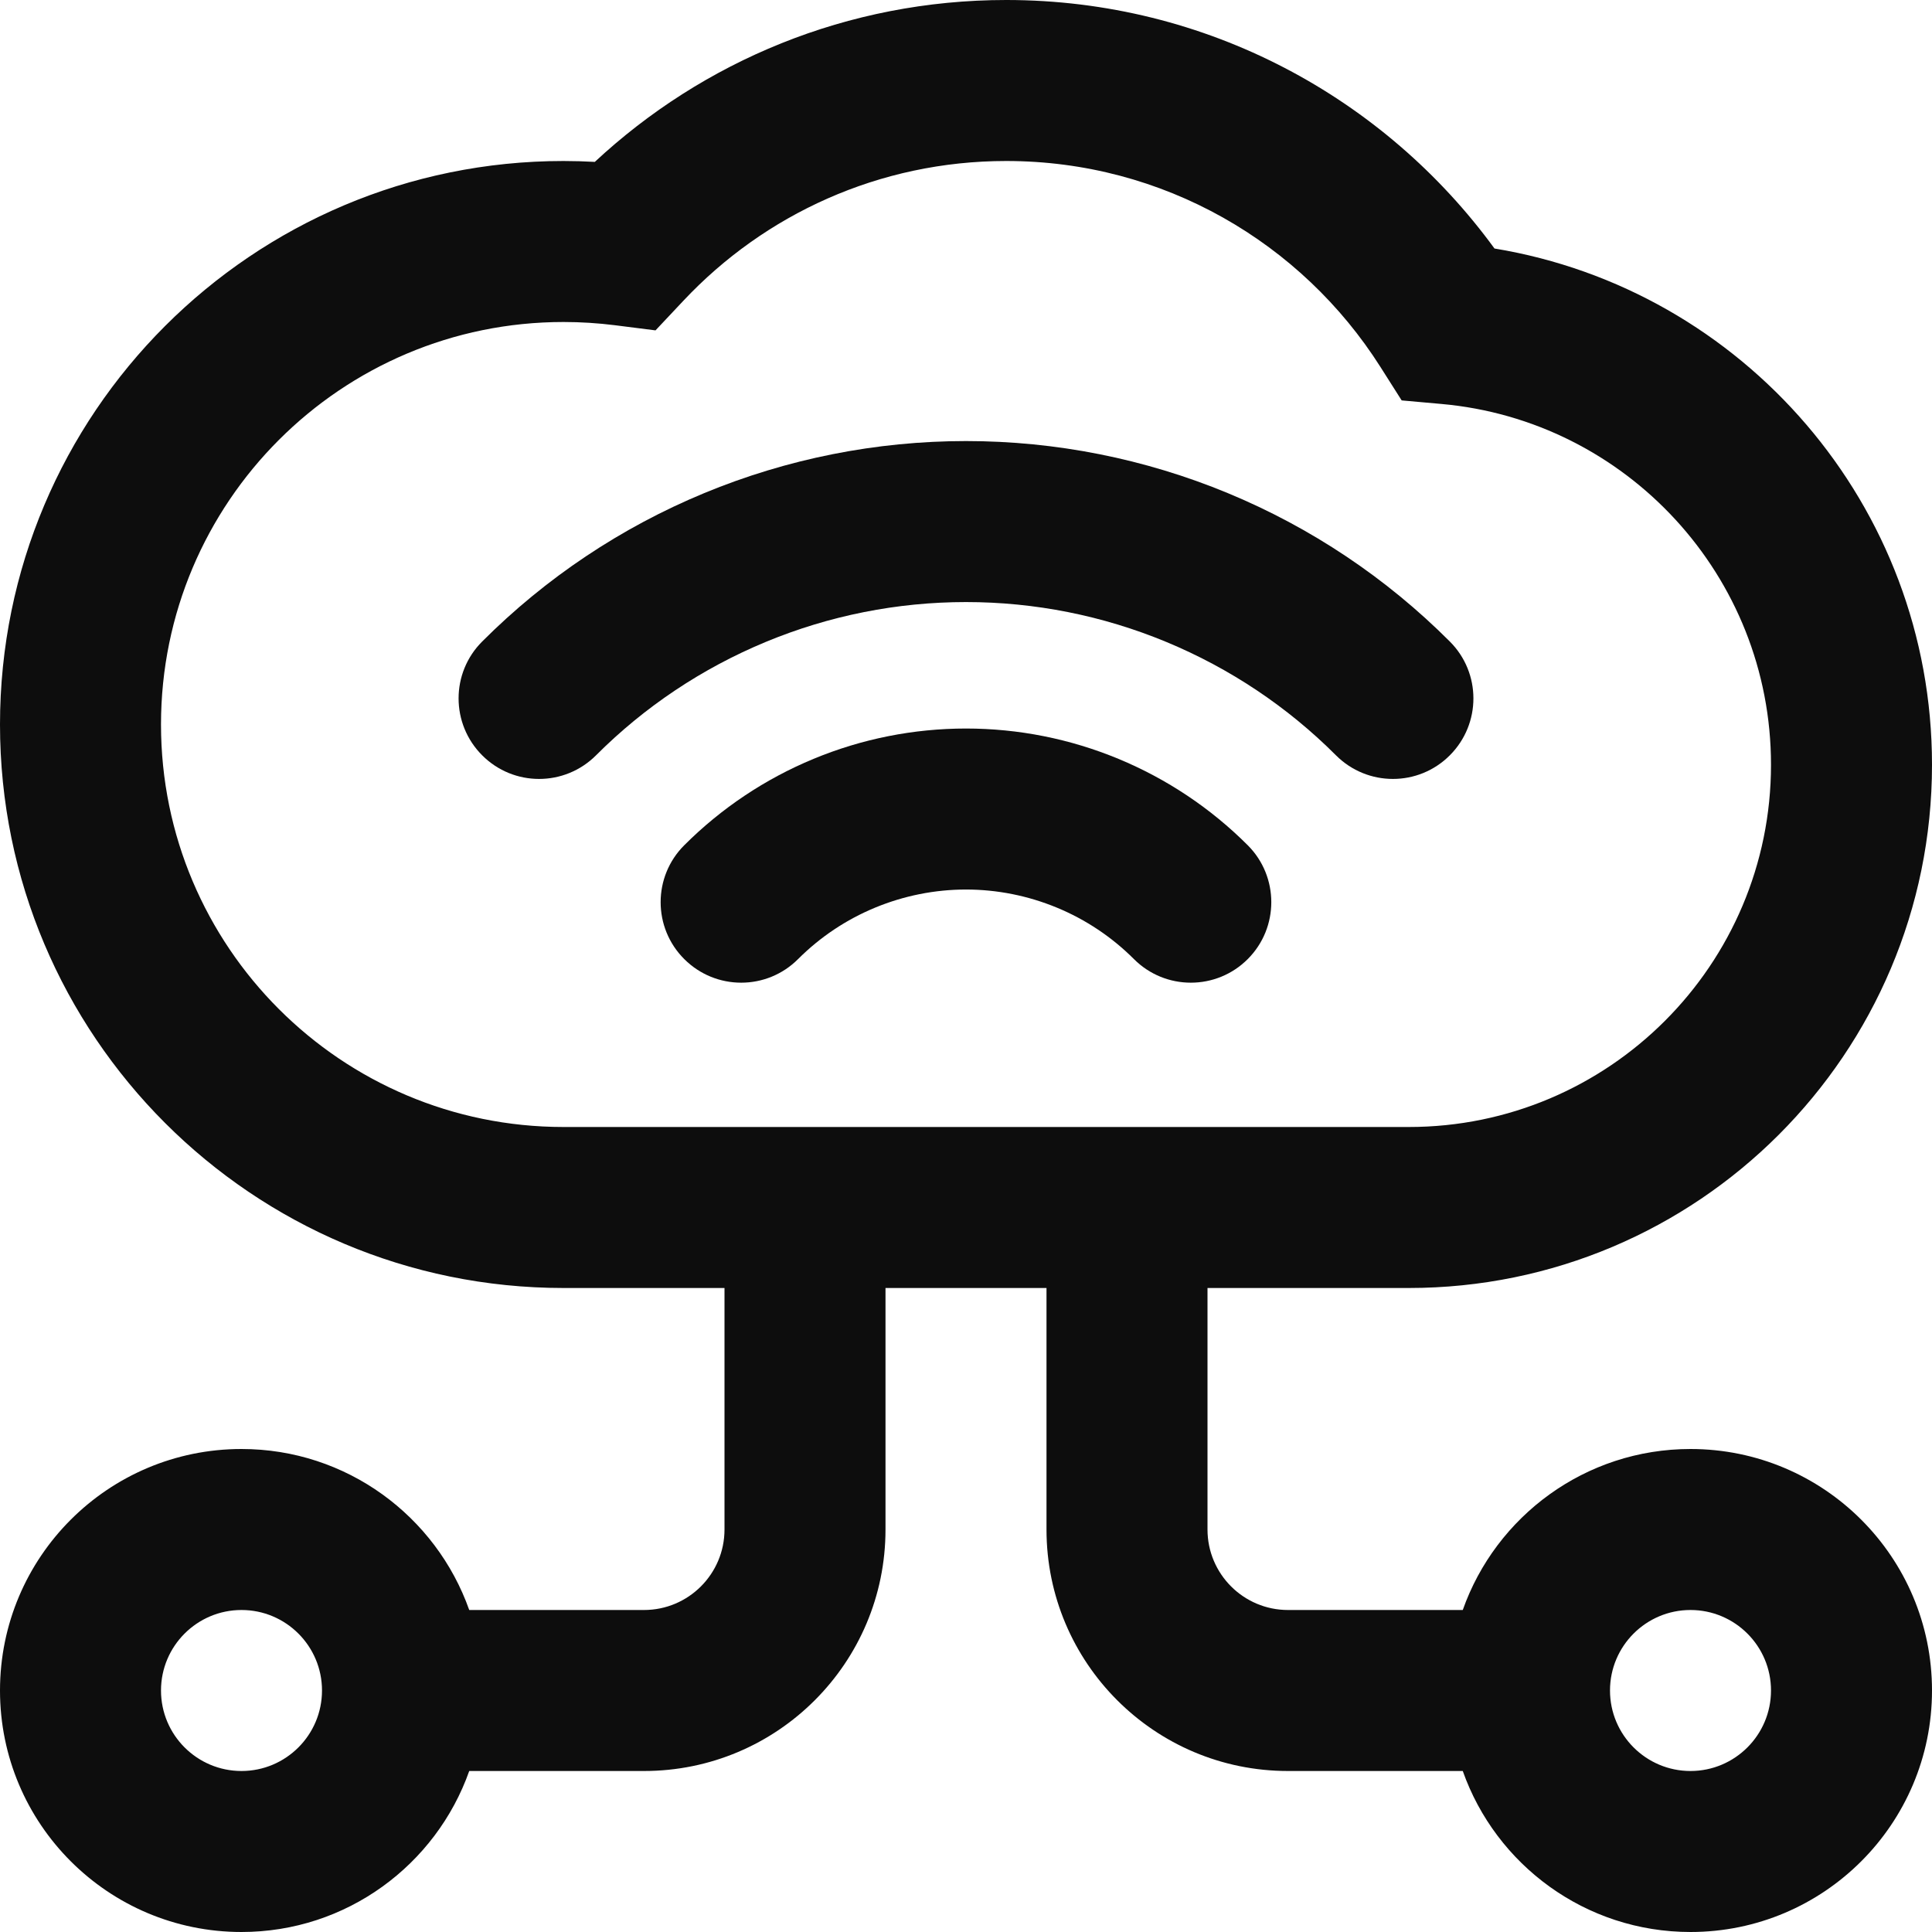
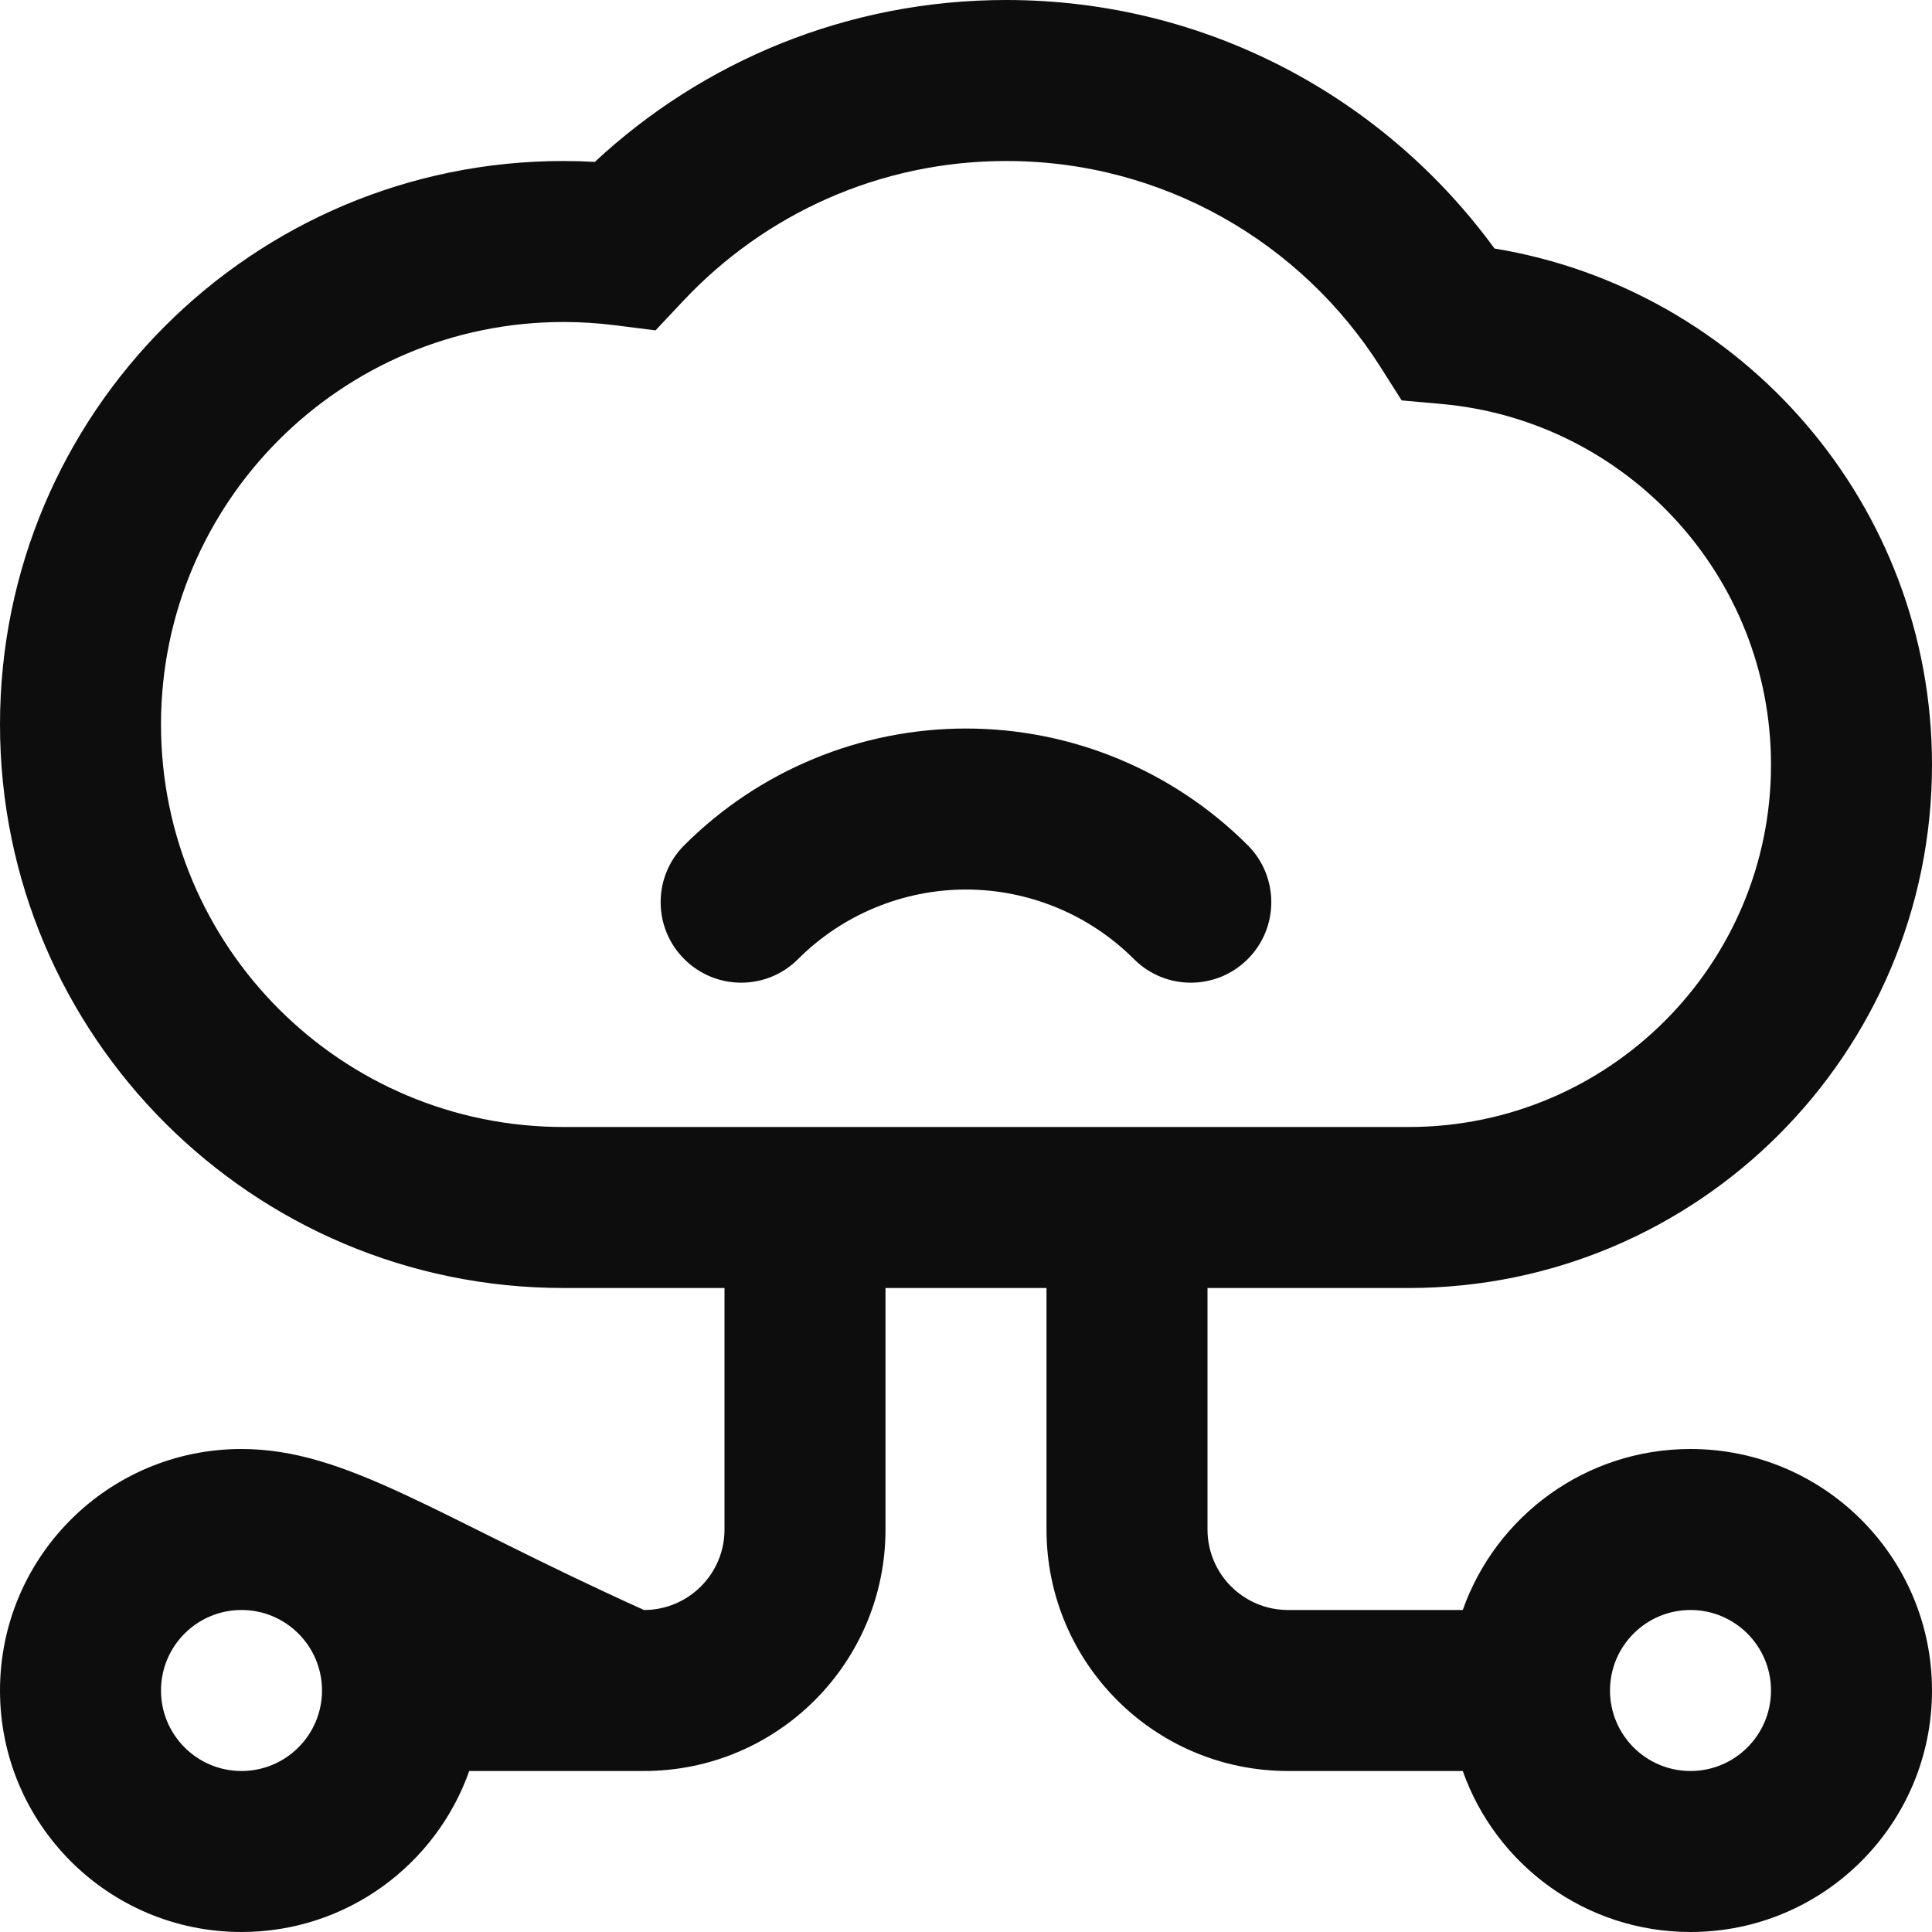
<svg xmlns="http://www.w3.org/2000/svg" width="800px" height="800px" viewBox="0 0 24 24" id="meteor-icon-kit__regular-iot" fill="none">
  <g id="SVGRepo_bgCarrier" stroke-width="0" />
  <g id="SVGRepo_tracerCarrier" stroke-linecap="round" stroke-linejoin="round" />
  <g id="SVGRepo_iconCarrier">
    <g clip-path="url(#clip0_525_128)">
-       <path d="M5.99 9.383C5.599 8.992 5.599 8.359 5.99 7.969C6.779 7.179 7.716 6.553 8.747 6.126C9.778 5.699 10.884 5.479 12 5.479C13.116 5.479 14.222 5.699 15.253 6.126C16.284 6.553 17.221 7.179 18.01 7.969C18.401 8.359 18.401 8.992 18.01 9.383C17.62 9.774 16.987 9.774 16.596 9.383C15.993 8.779 15.276 8.301 14.487 7.974C13.699 7.647 12.854 7.479 12 7.479C11.146 7.479 10.301 7.647 9.513 7.974C8.724 8.301 8.007 8.779 7.404 9.383C7.013 9.774 6.38 9.774 5.99 9.383Z" fill="#0d0d0d" />
      <path d="M8.5 10.5C8.109 10.89 8.109 11.524 8.5 11.914C8.891 12.305 9.524 12.305 9.914 11.914C10.188 11.64 10.513 11.423 10.871 11.275C11.229 11.127 11.613 11.05 12 11.05C12.387 11.05 12.771 11.127 13.129 11.275C13.487 11.423 13.812 11.64 14.086 11.914C14.476 12.305 15.11 12.305 15.5 11.914C15.89 11.524 15.89 10.89 15.5 10.5C15.04 10.04 14.495 9.676 13.894 9.427C13.294 9.178 12.65 9.05 12 9.05C11.35 9.05 10.706 9.178 10.106 9.427C9.505 9.676 8.96 10.04 8.5 10.5Z" fill="#0d0d0d" />
-       <path fill-rule="evenodd" clip-rule="evenodd" d="M11 16H13V19C13 20.657 14.343 22 16 22H18.171C18.582 23.165 19.694 24 21 24C22.657 24 24 22.657 24 21C24 19.343 22.657 18 21 18C19.694 18 18.582 18.835 18.171 20H16C15.448 20 15 19.552 15 19V16H17.5C21.09 16 24 13.09 24 9.5C24 6.273 21.648 3.595 18.565 3.087C17.202 1.218 14.994 0 12.5 0C10.525 0 8.728 0.764 7.389 2.011C7.26 2.004 7.131 2 7 2C3.134 2 0 5.134 0 9C0 12.866 3.134 16 7 16H9V19C9 19.552 8.552 20 8 20H5.829C5.417 18.835 4.306 18 3 18C1.343 18 0 19.343 0 21C0 22.657 1.343 24 3 24C4.306 24 5.417 23.165 5.829 22H8C9.657 22 11 20.657 11 19V16ZM12.5 2C10.92 2 9.497 2.665 8.492 3.733L8.143 4.104L7.638 4.04C7.429 4.014 7.217 4 7 4C4.239 4 2 6.239 2 9C2 11.761 4.239 14 7 14H17.5C19.985 14 22 11.985 22 9.5C22 7.151 20.199 5.221 17.904 5.018L17.412 4.974L17.148 4.558C16.171 3.018 14.454 2 12.5 2ZM4 21C4 20.448 3.552 20 3 20C2.448 20 2 20.448 2 21C2 21.552 2.448 22 3 22C3.552 22 4 21.552 4 21ZM21 22C20.448 22 20 21.552 20 21C20 20.448 20.448 20 21 20C21.552 20 22 20.448 22 21C22 21.552 21.552 22 21 22Z" fill="#0d0d0d" />
+       <path fill-rule="evenodd" clip-rule="evenodd" d="M11 16H13V19C13 20.657 14.343 22 16 22H18.171C18.582 23.165 19.694 24 21 24C22.657 24 24 22.657 24 21C24 19.343 22.657 18 21 18C19.694 18 18.582 18.835 18.171 20H16C15.448 20 15 19.552 15 19V16H17.5C21.09 16 24 13.09 24 9.5C24 6.273 21.648 3.595 18.565 3.087C17.202 1.218 14.994 0 12.5 0C10.525 0 8.728 0.764 7.389 2.011C7.26 2.004 7.131 2 7 2C3.134 2 0 5.134 0 9C0 12.866 3.134 16 7 16H9V19C9 19.552 8.552 20 8 20C5.417 18.835 4.306 18 3 18C1.343 18 0 19.343 0 21C0 22.657 1.343 24 3 24C4.306 24 5.417 23.165 5.829 22H8C9.657 22 11 20.657 11 19V16ZM12.5 2C10.92 2 9.497 2.665 8.492 3.733L8.143 4.104L7.638 4.04C7.429 4.014 7.217 4 7 4C4.239 4 2 6.239 2 9C2 11.761 4.239 14 7 14H17.5C19.985 14 22 11.985 22 9.5C22 7.151 20.199 5.221 17.904 5.018L17.412 4.974L17.148 4.558C16.171 3.018 14.454 2 12.5 2ZM4 21C4 20.448 3.552 20 3 20C2.448 20 2 20.448 2 21C2 21.552 2.448 22 3 22C3.552 22 4 21.552 4 21ZM21 22C20.448 22 20 21.552 20 21C20 20.448 20.448 20 21 20C21.552 20 22 20.448 22 21C22 21.552 21.552 22 21 22Z" fill="#0d0d0d" />
    </g>
    <defs>
      <clipPath id="clip0_525_128">
        <rect width="24" height="24" fill="white" />
      </clipPath>
    </defs>
  </g>
</svg>